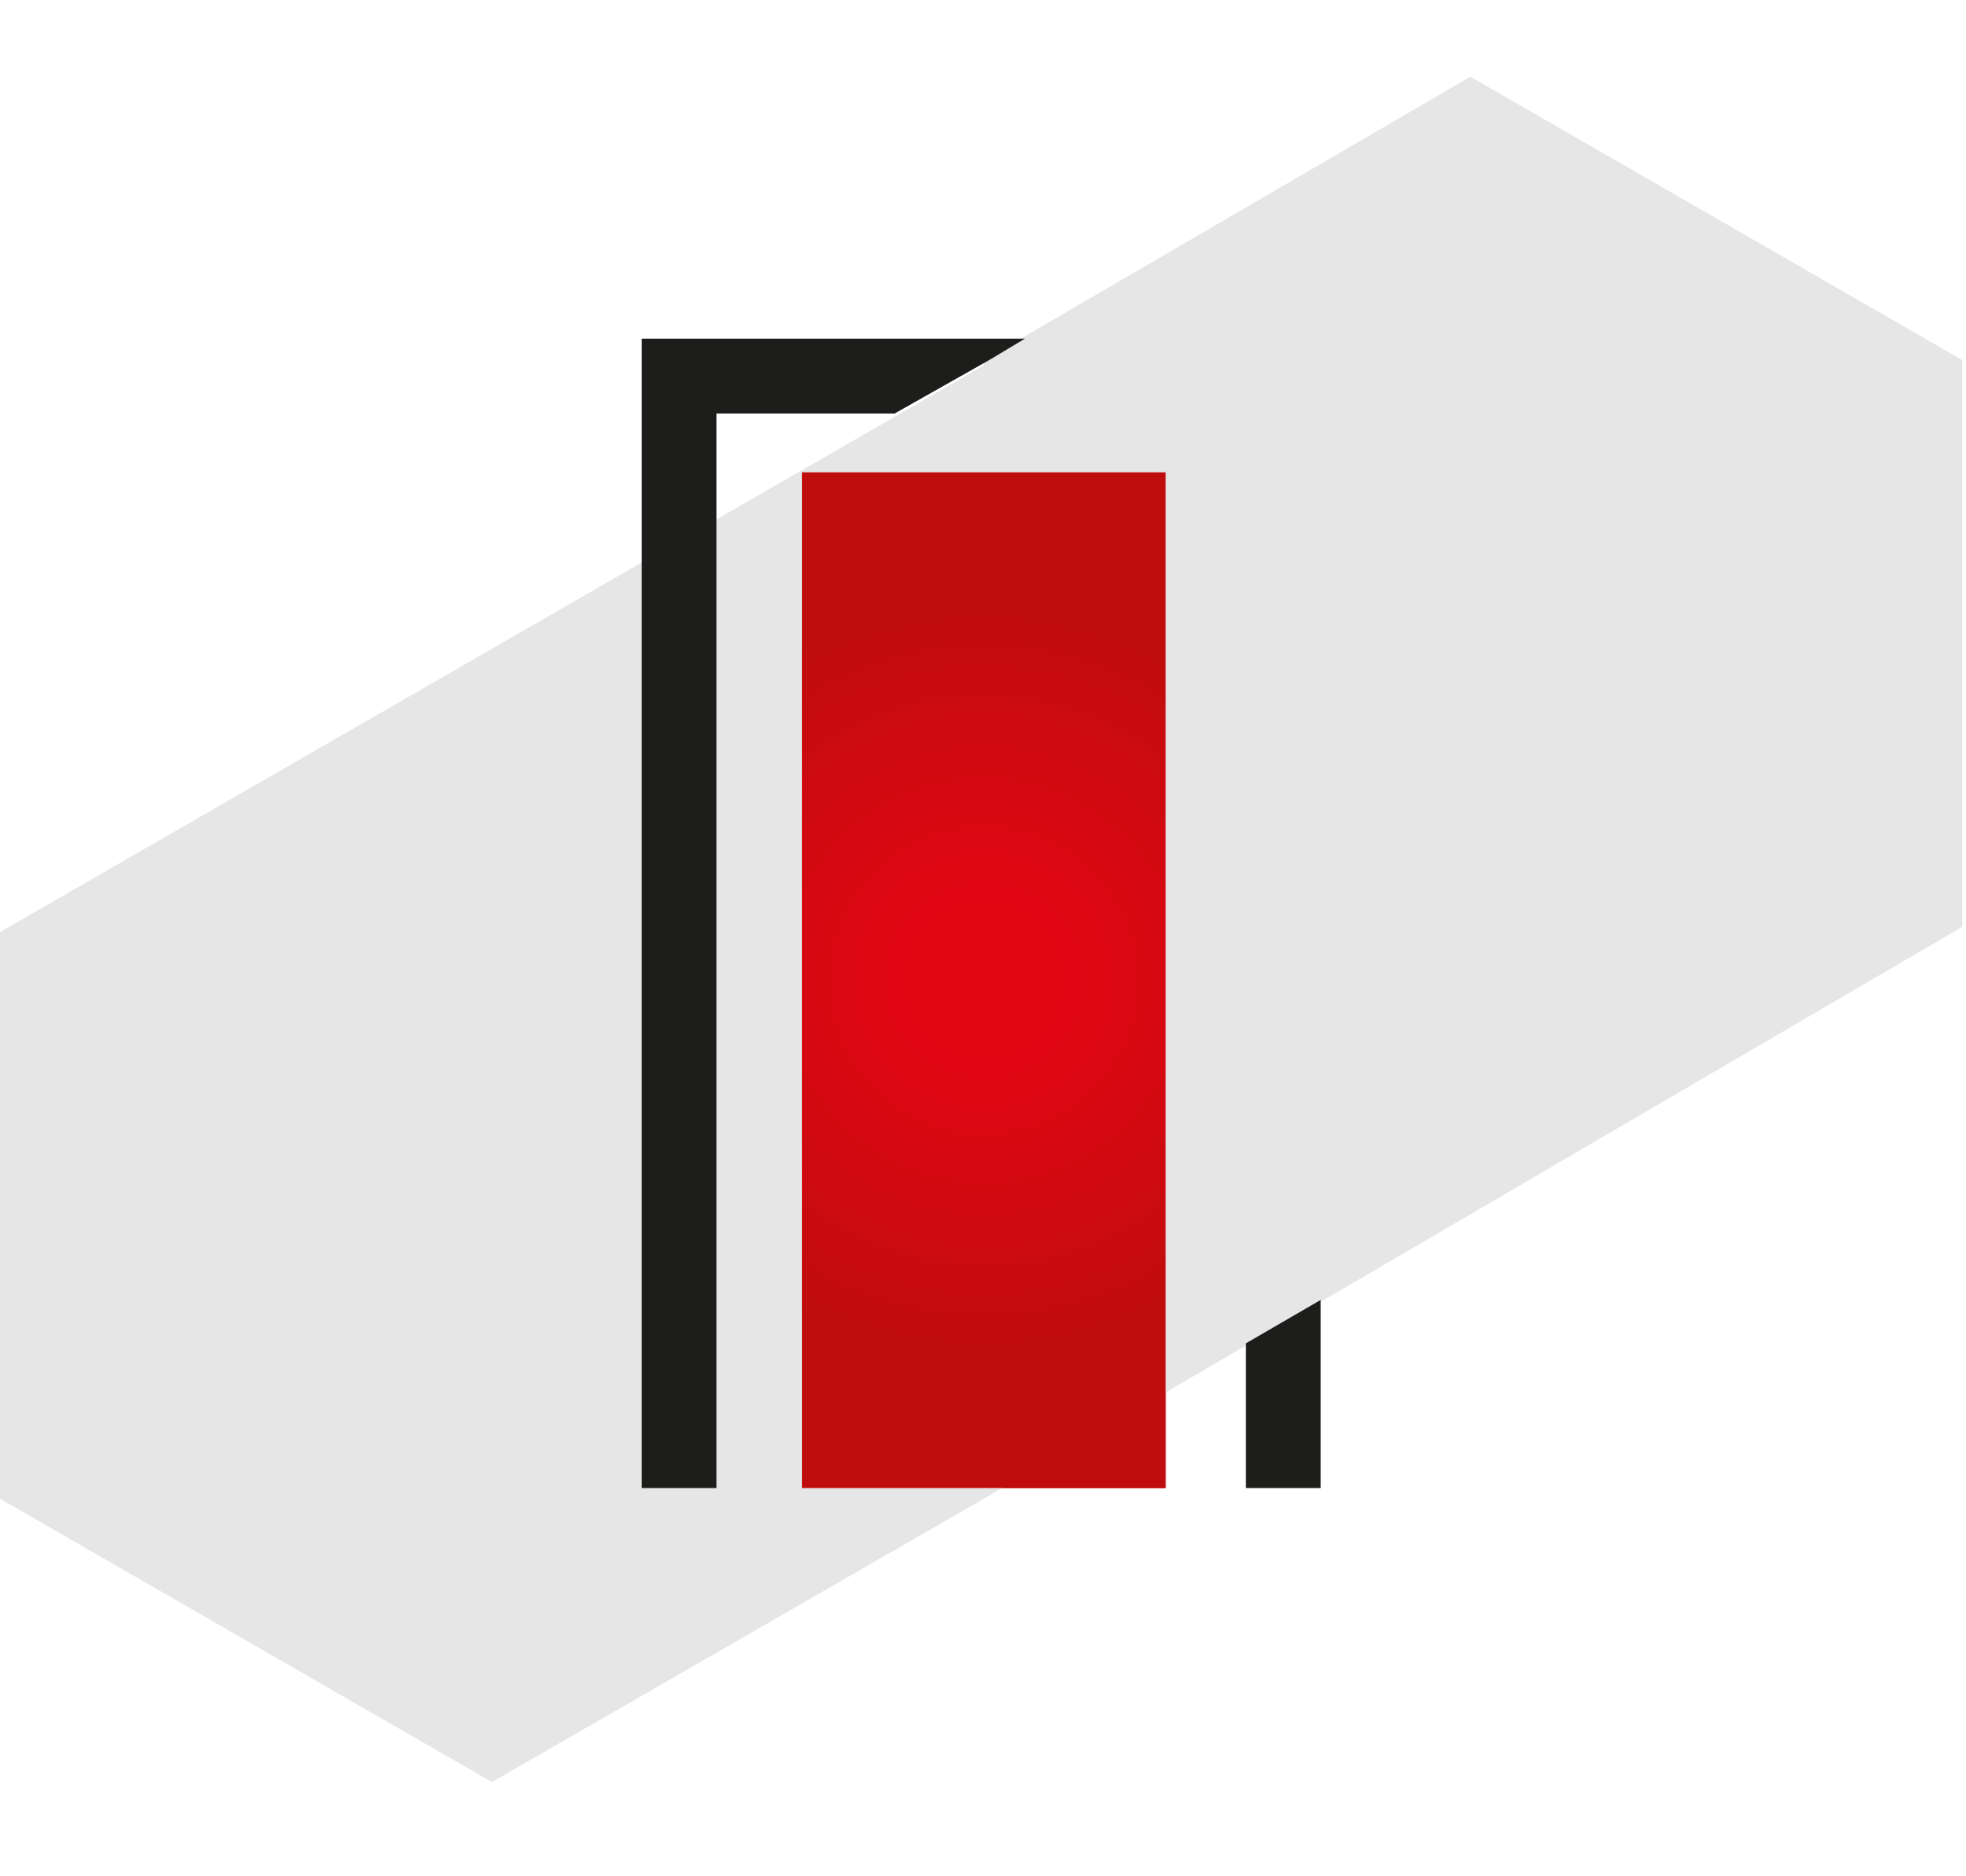
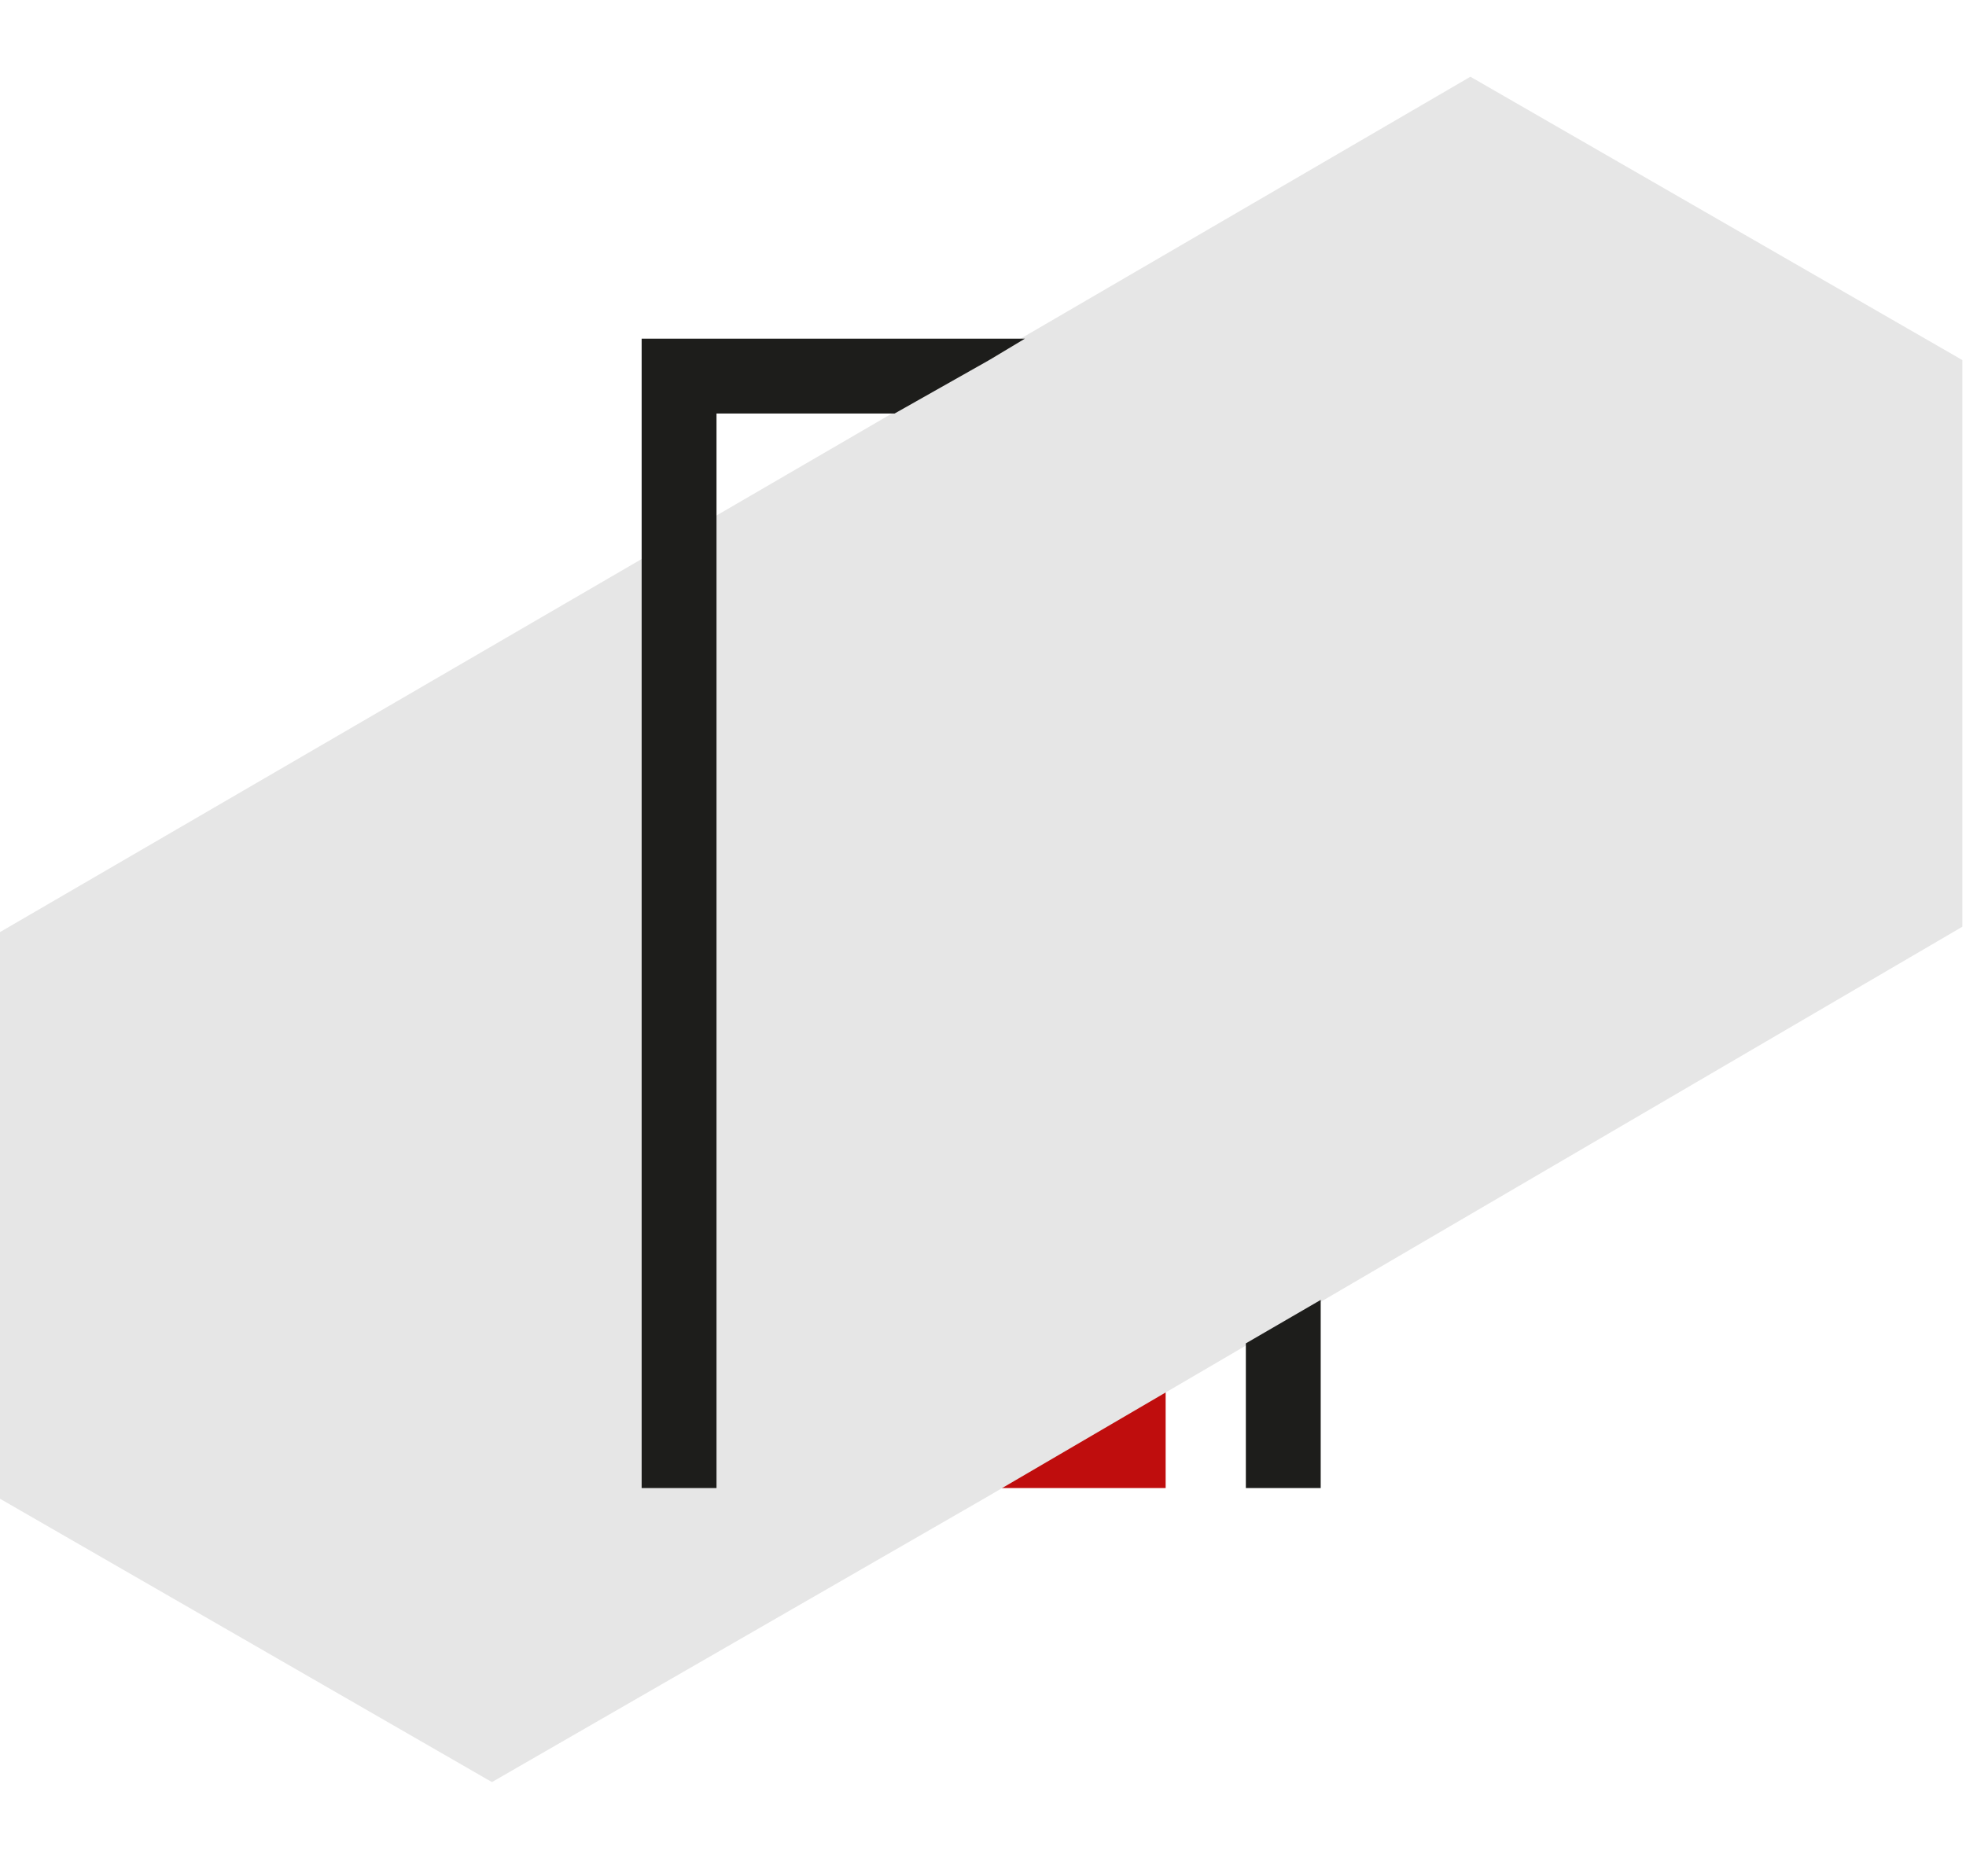
<svg xmlns="http://www.w3.org/2000/svg" width="100%" height="100%" viewBox="0 0 66 63" xml:space="preserve" style="fill-rule:evenodd;clip-rule:evenodd;stroke-miterlimit:10;">
  <g transform="matrix(1,0,0,1,-37.912,-39.644)">
    <g transform="matrix(1.795,0,0,1.795,-56.325,-56.325)">
      <path d="M65.2,81.3L65.2,60.5L76.5,60.5L76.5,81.3" style="fill:none;fill-rule:nonzero;" />
      <g transform="matrix(-3.82857e-16,1,-1,-3.82857e-16,142.6,0.9)">
        <rect x="61.4" y="68.3" width="19" height="6.8" style="fill:url(#_Radial1);" />
      </g>
    </g>
    <g transform="matrix(1.795,0,0,1.795,-56.325,-56.325)">
-       <path d="M89.2,60.2L80,54.9L70.9,60.2L70.9,60.3L52.5,70.9L52.5,81.5L61.7,86.8L70.9,81.5L89.2,70.8L89.2,60.2Z" style="fill:rgb(230,230,230);fill-rule:nonzero;" />
+       <path d="M89.2,60.2L80,54.9L70.9,60.2L52.5,70.9L52.5,81.5L61.7,86.8L70.9,81.5L89.2,70.8L89.2,60.2Z" style="fill:rgb(230,230,230);fill-rule:nonzero;" />
    </g>
    <g transform="matrix(1.795,0,0,1.795,-56.325,-56.325)">
      <clipPath id="_clip2">
        <path d="M62.5,57.8L62.5,83.3L79.2,83.3L79.2,57.8L62.5,57.8ZM78.2,77.2L75.1,79L74.9,78.6L74.9,62.1L69.4,62.1L68.7,61.5L71,60.2L73.5,58.7L77.3,58.7L78.3,59.7L78.3,77.1L78.2,77.2Z" />
      </clipPath>
      <g clip-path="url(#_clip2)">
        <g>
          <path d="M65.2,81.3L65.2,60.5L76.5,60.5L76.5,81.3" style="fill:none;fill-rule:nonzero;stroke:rgb(29,29,27);stroke-width:1.4px;" />
          <g transform="matrix(-3.82857e-16,1,-1,-3.82857e-16,142.6,0.9)">
-             <rect x="61.4" y="68.3" width="19" height="6.8" style="fill:url(#_Radial3);" />
-           </g>
+             </g>
        </g>
      </g>
    </g>
  </g>
  <defs>
    <radialGradient id="_Radial1" cx="0" cy="0" r="1" gradientUnits="userSpaceOnUse" gradientTransform="matrix(-2.71828e-15,-7.1,7.1,-2.71828e-15,70.9,71.7)">
      <stop offset="0" style="stop-color:rgb(226,6,19);stop-opacity:1" />
      <stop offset="0.2" style="stop-color:rgb(226,6,19);stop-opacity:1" />
      <stop offset="1" style="stop-color:rgb(191,13,13);stop-opacity:1" />
    </radialGradient>
    <radialGradient id="_Radial3" cx="0" cy="0" r="1" gradientUnits="userSpaceOnUse" gradientTransform="matrix(-2.71828e-15,-7.1,7.1,-2.71828e-15,70.9,71.7)">
      <stop offset="0" style="stop-color:rgb(226,6,19);stop-opacity:1" />
      <stop offset="0.2" style="stop-color:rgb(226,6,19);stop-opacity:1" />
      <stop offset="1" style="stop-color:rgb(191,13,13);stop-opacity:1" />
    </radialGradient>
  </defs>
</svg>